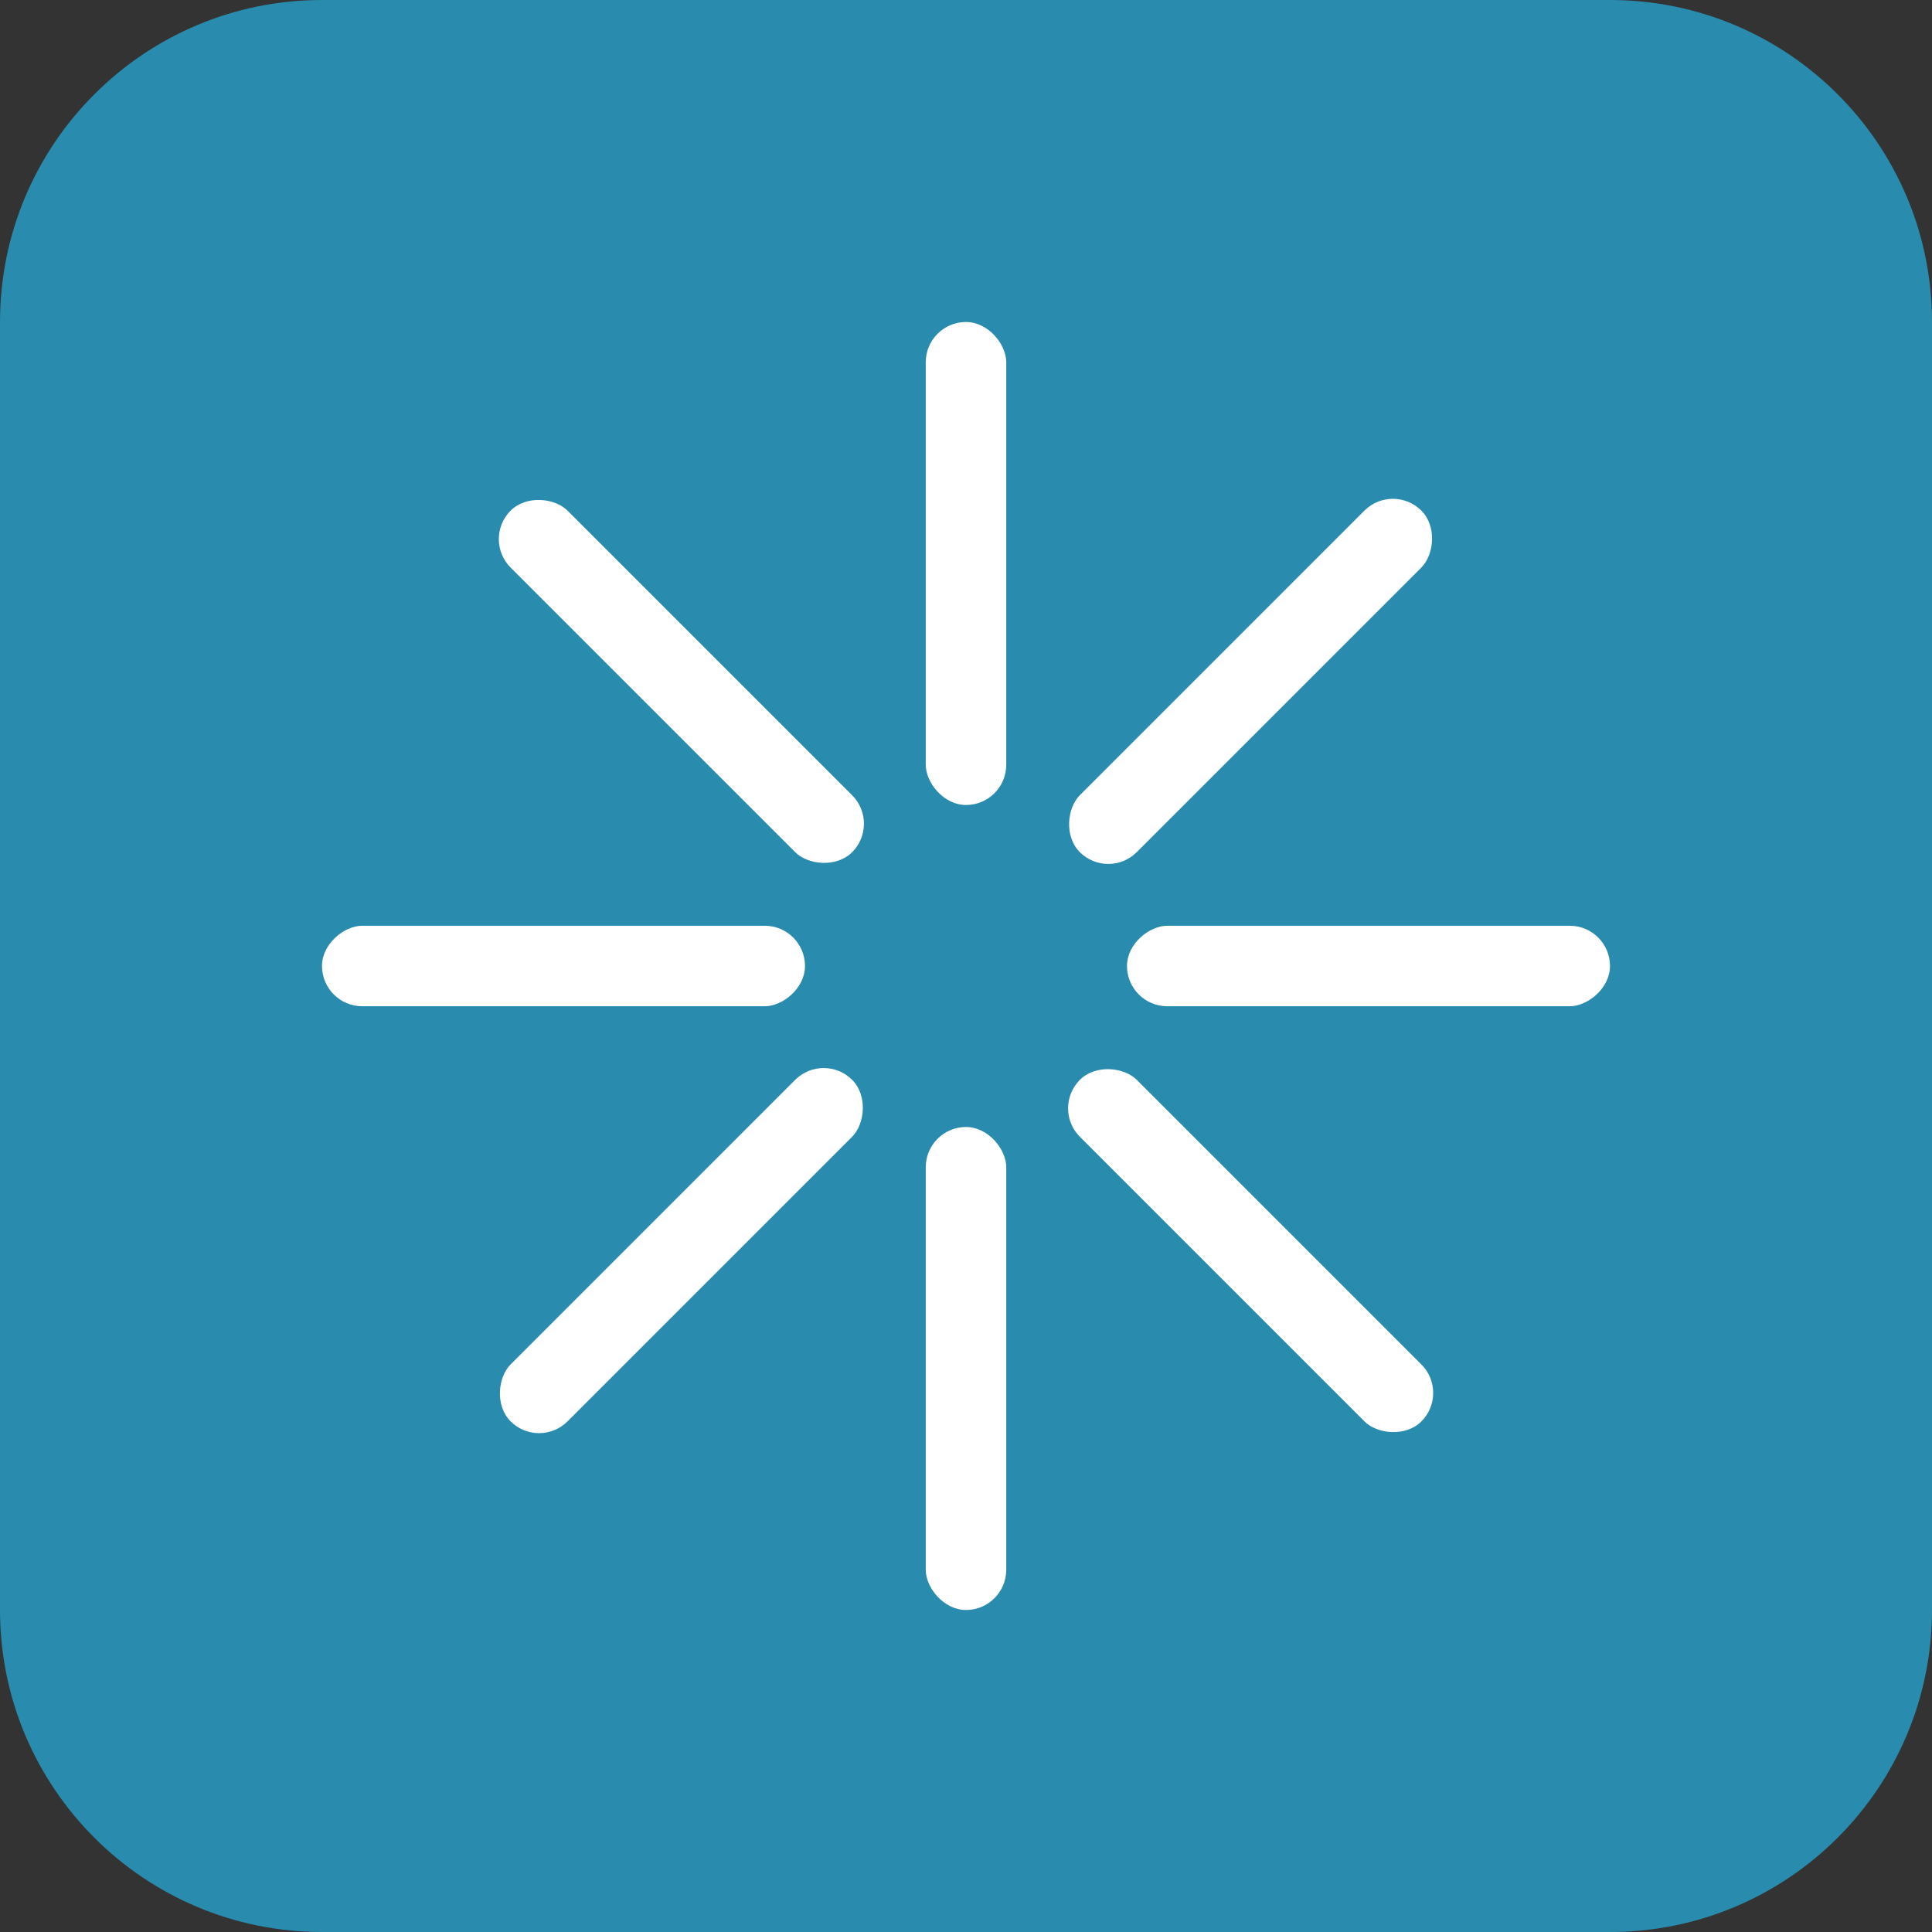
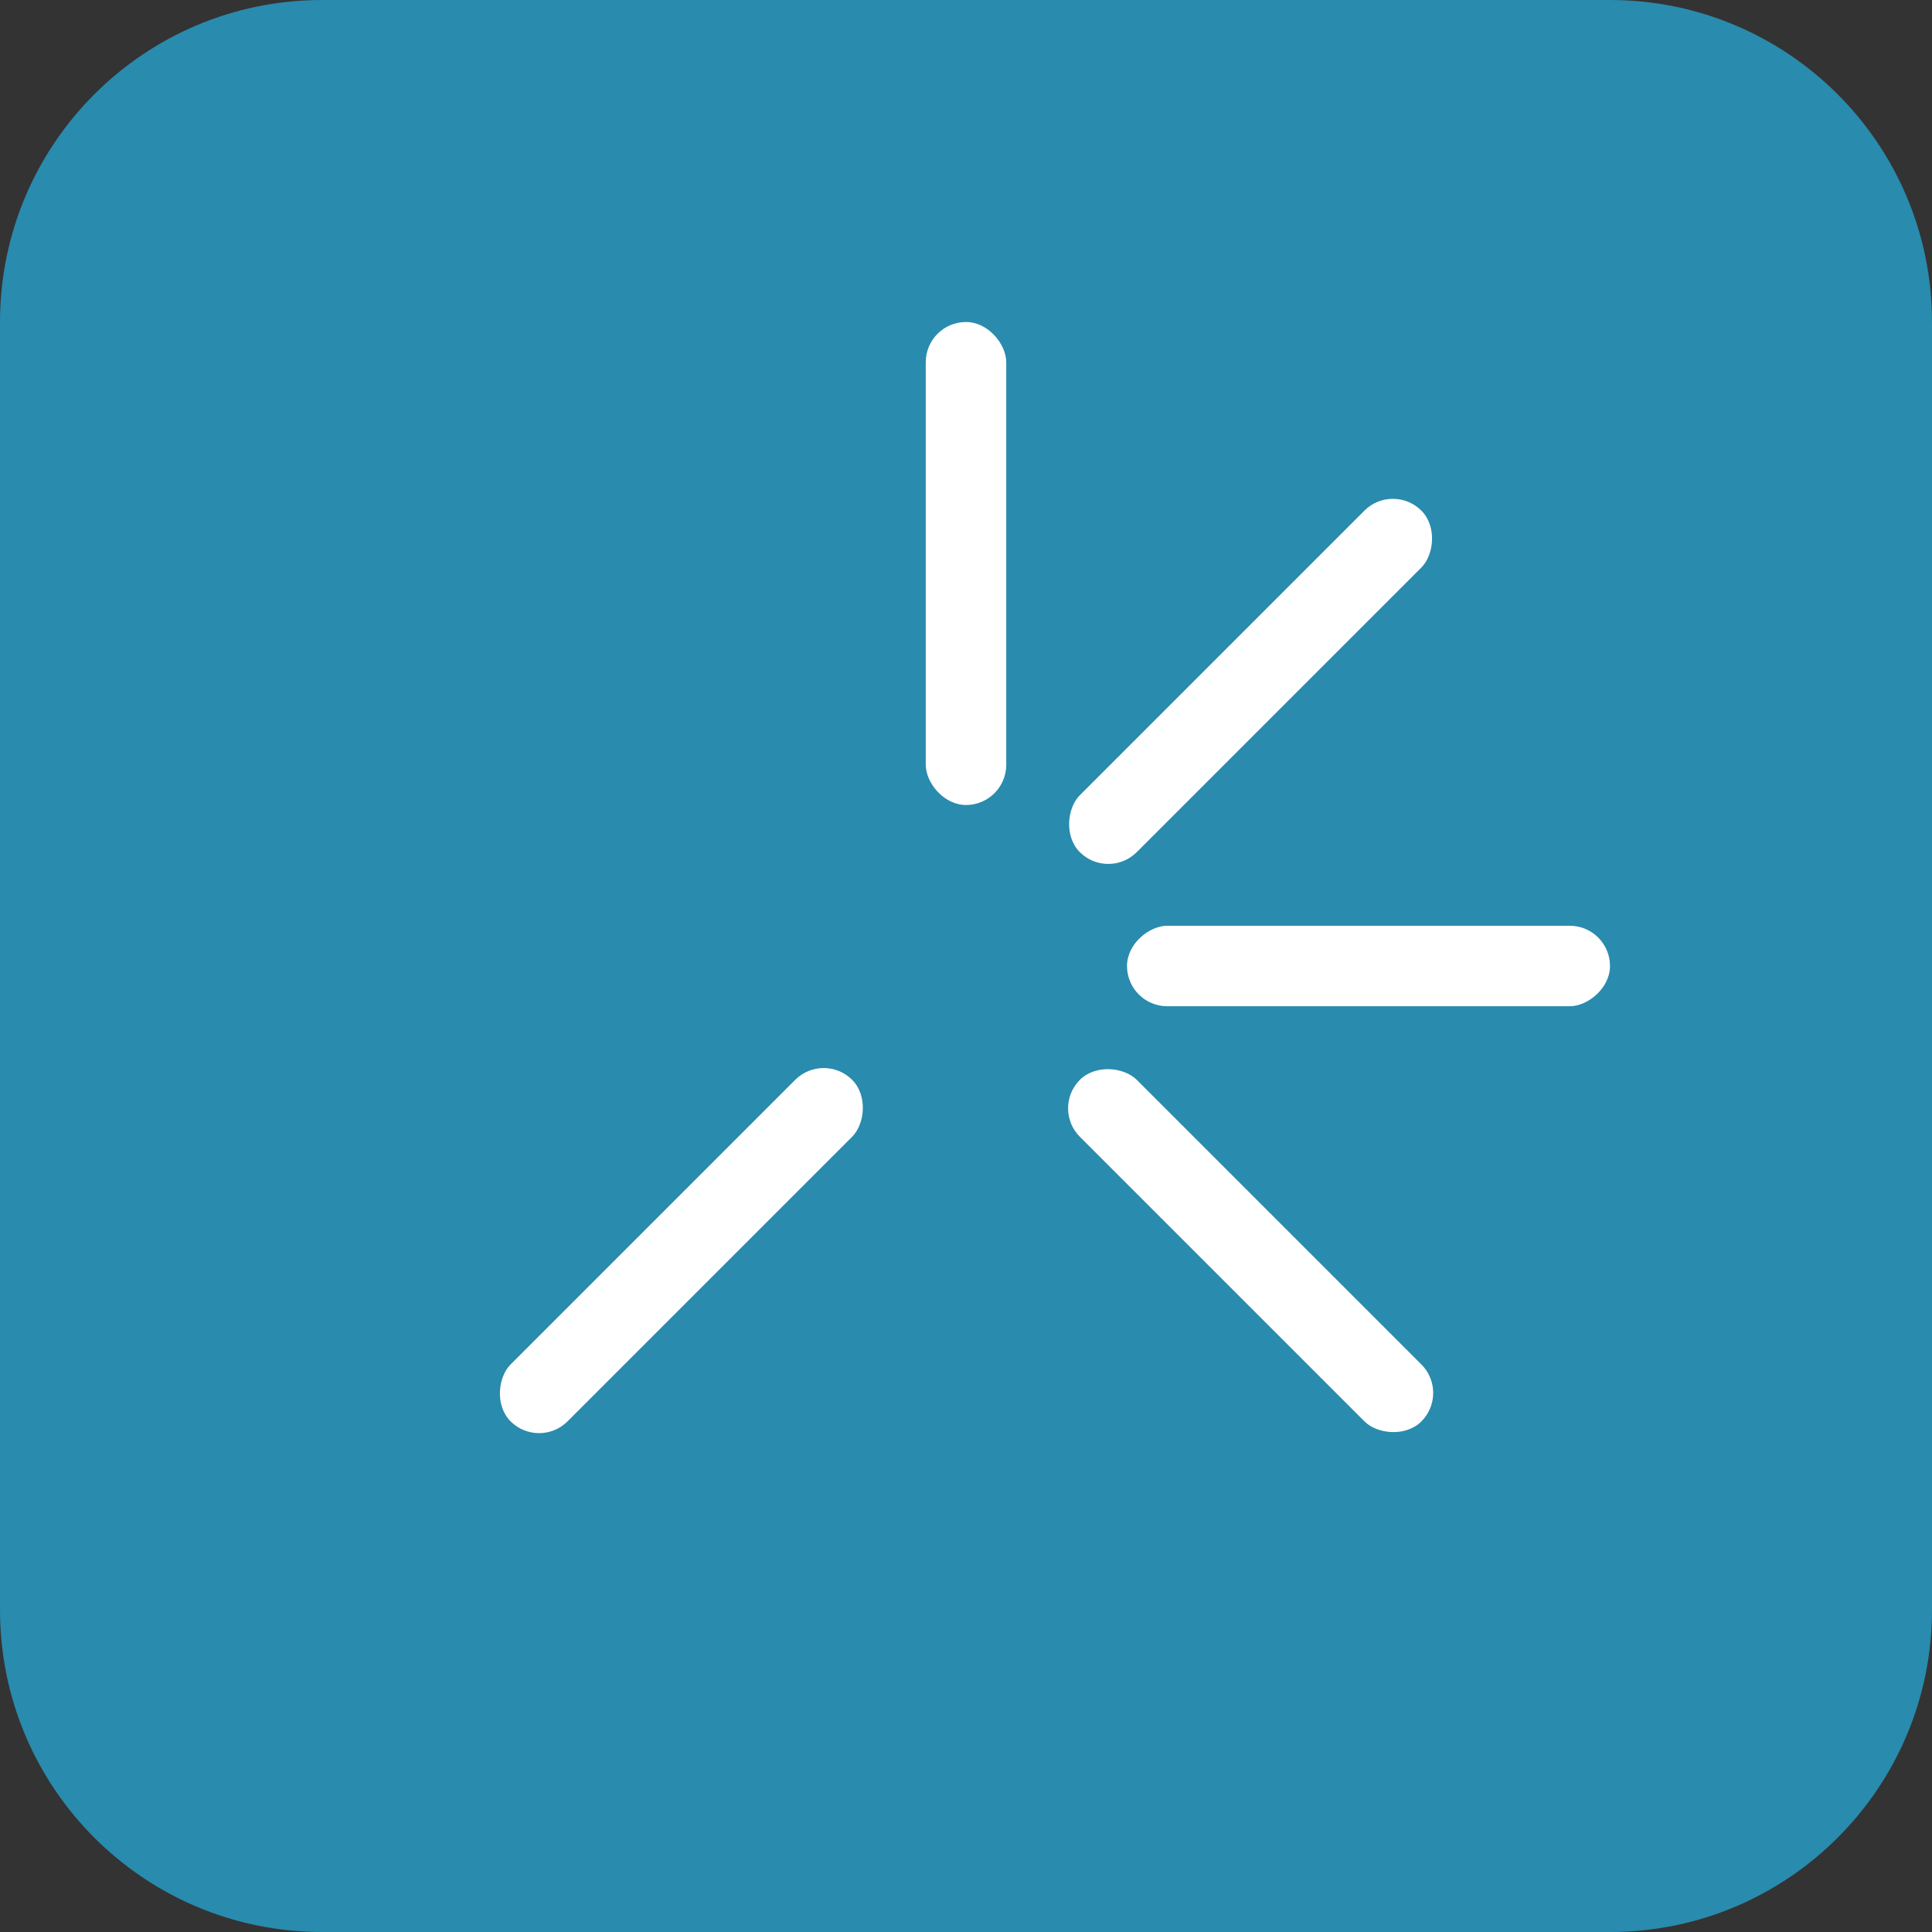
<svg xmlns="http://www.w3.org/2000/svg" width="48" height="48" viewBox="0 0 48 48" fill="none">
  <rect x="0" y="0" width="48" height="48" fill="#333333" stroke="none" />
  <path d="M0 8C0 3.582 3.582 0 8 0H40C44.418 0 48 3.582 48 8V40C48 44.418 44.418 48 40 48H8C3.582 48 0 44.418 0 40V8Z" fill="#298BAD" />
  <rect x="23" y="8" width="2" height="12" rx="1" fill="white" />
-   <rect x="23" y="28" width="2" height="12" rx="1" fill="white" />
  <rect x="34.606" y="11.979" width="2" height="12" rx="1" transform="rotate(45 34.606 11.979)" fill="white" />
  <rect x="20.464" y="26.121" width="2" height="12" rx="1" transform="rotate(45 20.464 26.121)" fill="white" />
  <rect x="28" y="25" width="2" height="12" rx="1" transform="rotate(-90 28 25)" fill="white" />
-   <rect x="8" y="25" width="2" height="12" rx="1" transform="rotate(-90 8 25)" fill="white" />
  <rect x="26.122" y="27.536" width="2" height="12" rx="1" transform="rotate(-45 26.122 27.536)" fill="white" />
-   <rect x="11.979" y="13.394" width="2" height="12" rx="1" transform="rotate(-45 11.979 13.394)" fill="white" />
</svg>